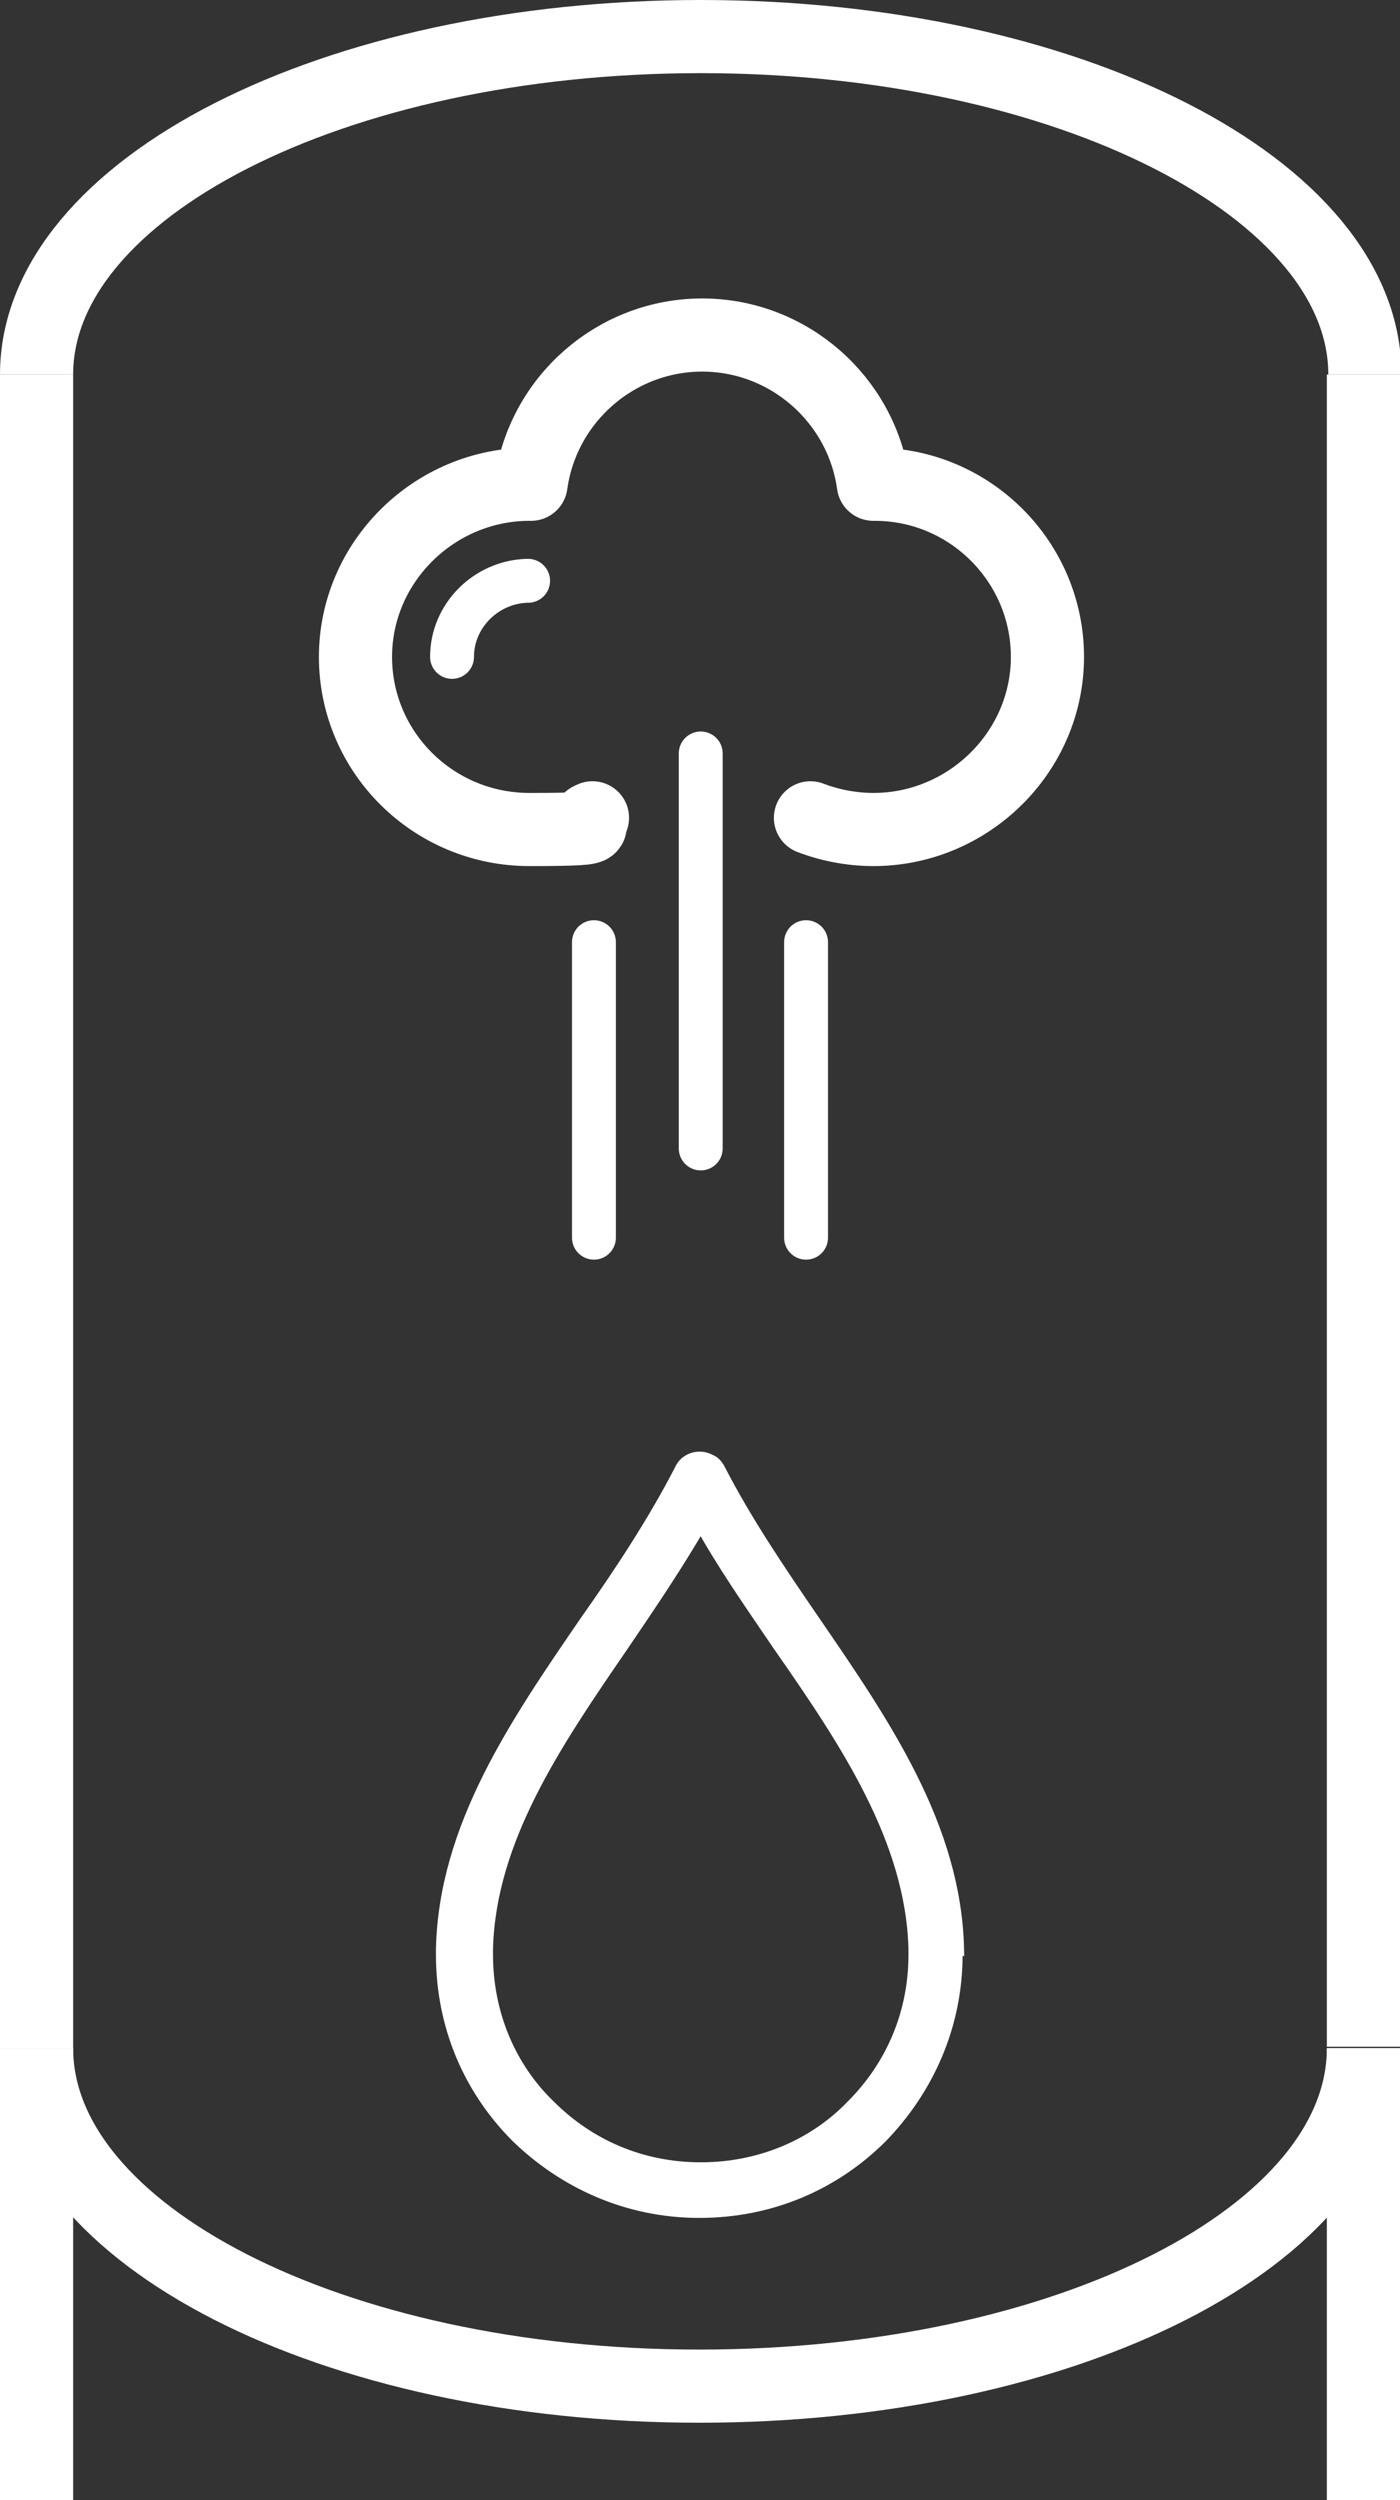
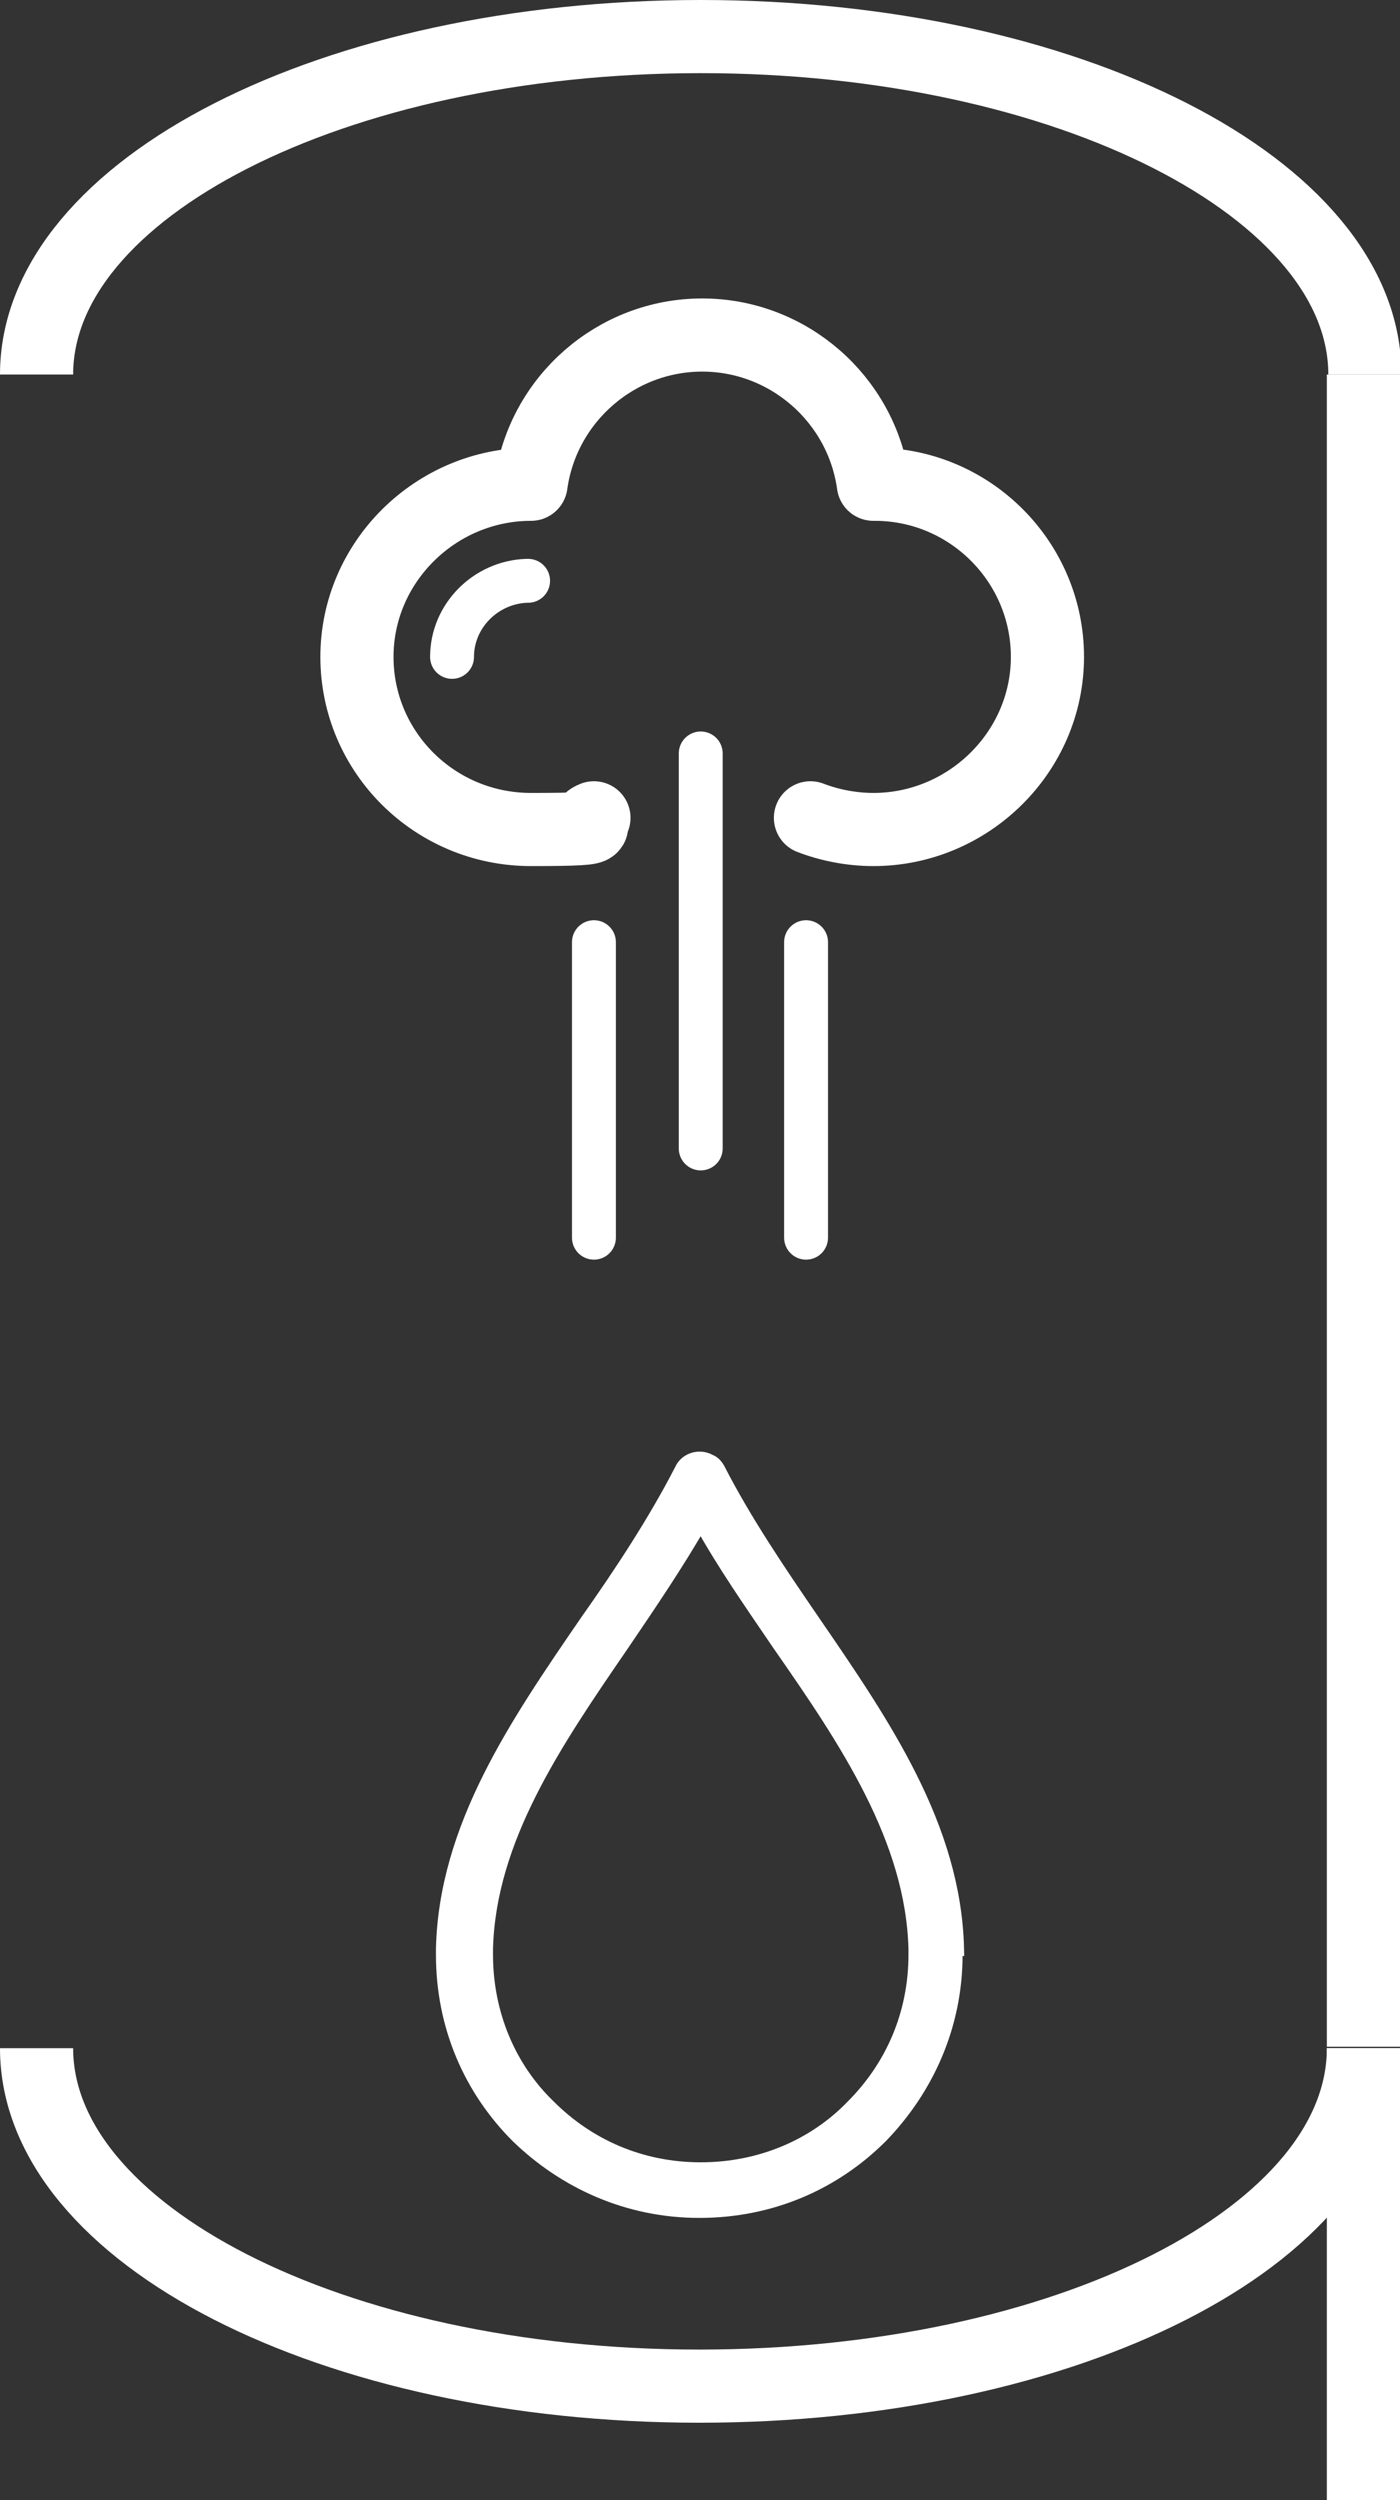
<svg xmlns="http://www.w3.org/2000/svg" id="Livello_2" version="1.1" viewBox="0 0 95.7 170.9">
  <rect x="0" y="0" width="95.7" height="170.9" fill="#333333" stroke="none" />
  <defs>
    <style>
      .st0, .st1 {
        stroke-width: 5px;
      }

      .st0, .st1, .st2 {
        fill: none;
      }

      .st0, .st1, .st2, .st3 {
        stroke: #fff;
      }

      .st0, .st3 {
        stroke-miterlimit: 10;
      }

      .st1, .st2 {
        stroke-linecap: round;
        stroke-linejoin: round;
      }

      .st2 {
        stroke-width: 3px;
      }

      .st3 {
        fill: #fff;
      }
    </style>
  </defs>
-   <path class="st0" d="M2.5,140V25.6" />
  <path class="st0" d="M93.2,25.6v114.3" />
  <path class="st0" d="M2.5,25.6C2.5,12.9,22.8,2.5,47.9,2.5s45.4,10.4,45.4,23.1" />
  <path class="st0" d="M93.2,140c0,12.8-20.3,23.1-45.4,23.1S2.5,152.7,2.5,140" />
  <path class="st3" d="M65.3,133.2v.4h0c0,4.9-2,9.2-5.1,12.4-3.2,3.2-7.5,5.1-12.4,5.1s-9.2-2-12.4-5.1c-3.2-3.2-5.1-7.5-5.1-12.4v-.4c.2-8.3,5-15.3,9.8-22.3,2.4-3.4,4.7-6.9,6.5-10.4.3-.7,1.2-1,1.9-.6.3.1.5.4.6.6,1.8,3.5,4.1,6.9,6.5,10.4,4.8,7,9.6,14,9.8,22.3h0ZM62.6,133.4v-.2c-.2-7.5-4.7-14.2-9.3-20.8-1.9-2.8-3.8-5.5-5.4-8.4-1.6,2.8-3.5,5.6-5.4,8.4-4.6,6.7-9.1,13.3-9.3,20.8v.4c0,4.1,1.6,7.8,4.3,10.4,2.7,2.7,6.3,4.3,10.4,4.3s7.8-1.6,10.4-4.3c2.7-2.7,4.3-6.3,4.3-10.4h0v-.2h0Z" />
-   <path class="st1" d="M55.4,55.9c1.3.5,2.8.8,4.3.8,6.5,0,11.9-5.3,11.9-11.8s-5.3-11.8-11.8-11.8h-.1c-.8-5.8-5.8-10.2-11.7-10.2s-10.9,4.4-11.7,10.2h-.1c-6.5,0-11.9,5.3-11.9,11.8s5.3,11.8,11.9,11.8,3-.3,4.3-.8" />
+   <path class="st1" d="M55.4,55.9c1.3.5,2.8.8,4.3.8,6.5,0,11.9-5.3,11.9-11.8s-5.3-11.8-11.8-11.8h-.1c-.8-5.8-5.8-10.2-11.7-10.2s-10.9,4.4-11.7,10.2c-6.5,0-11.9,5.3-11.9,11.8s5.3,11.8,11.9,11.8,3-.3,4.3-.8" />
  <path class="st2" d="M30.9,44.9c0-2.8,2.3-5.1,5.1-5.2h.1" />
  <line class="st2" x1="47.9" y1="78.5" x2="47.9" y2="51.5" />
  <line class="st2" x1="40.6" y1="84.6" x2="40.6" y2="64.4" />
  <line class="st2" x1="55.1" y1="84.6" x2="55.1" y2="64.4" />
-   <line class="st0" x1="2.5" y1="140" x2="2.5" y2="170.9" />
  <line class="st0" x1="93.2" y1="140" x2="93.2" y2="170.9" />
</svg>